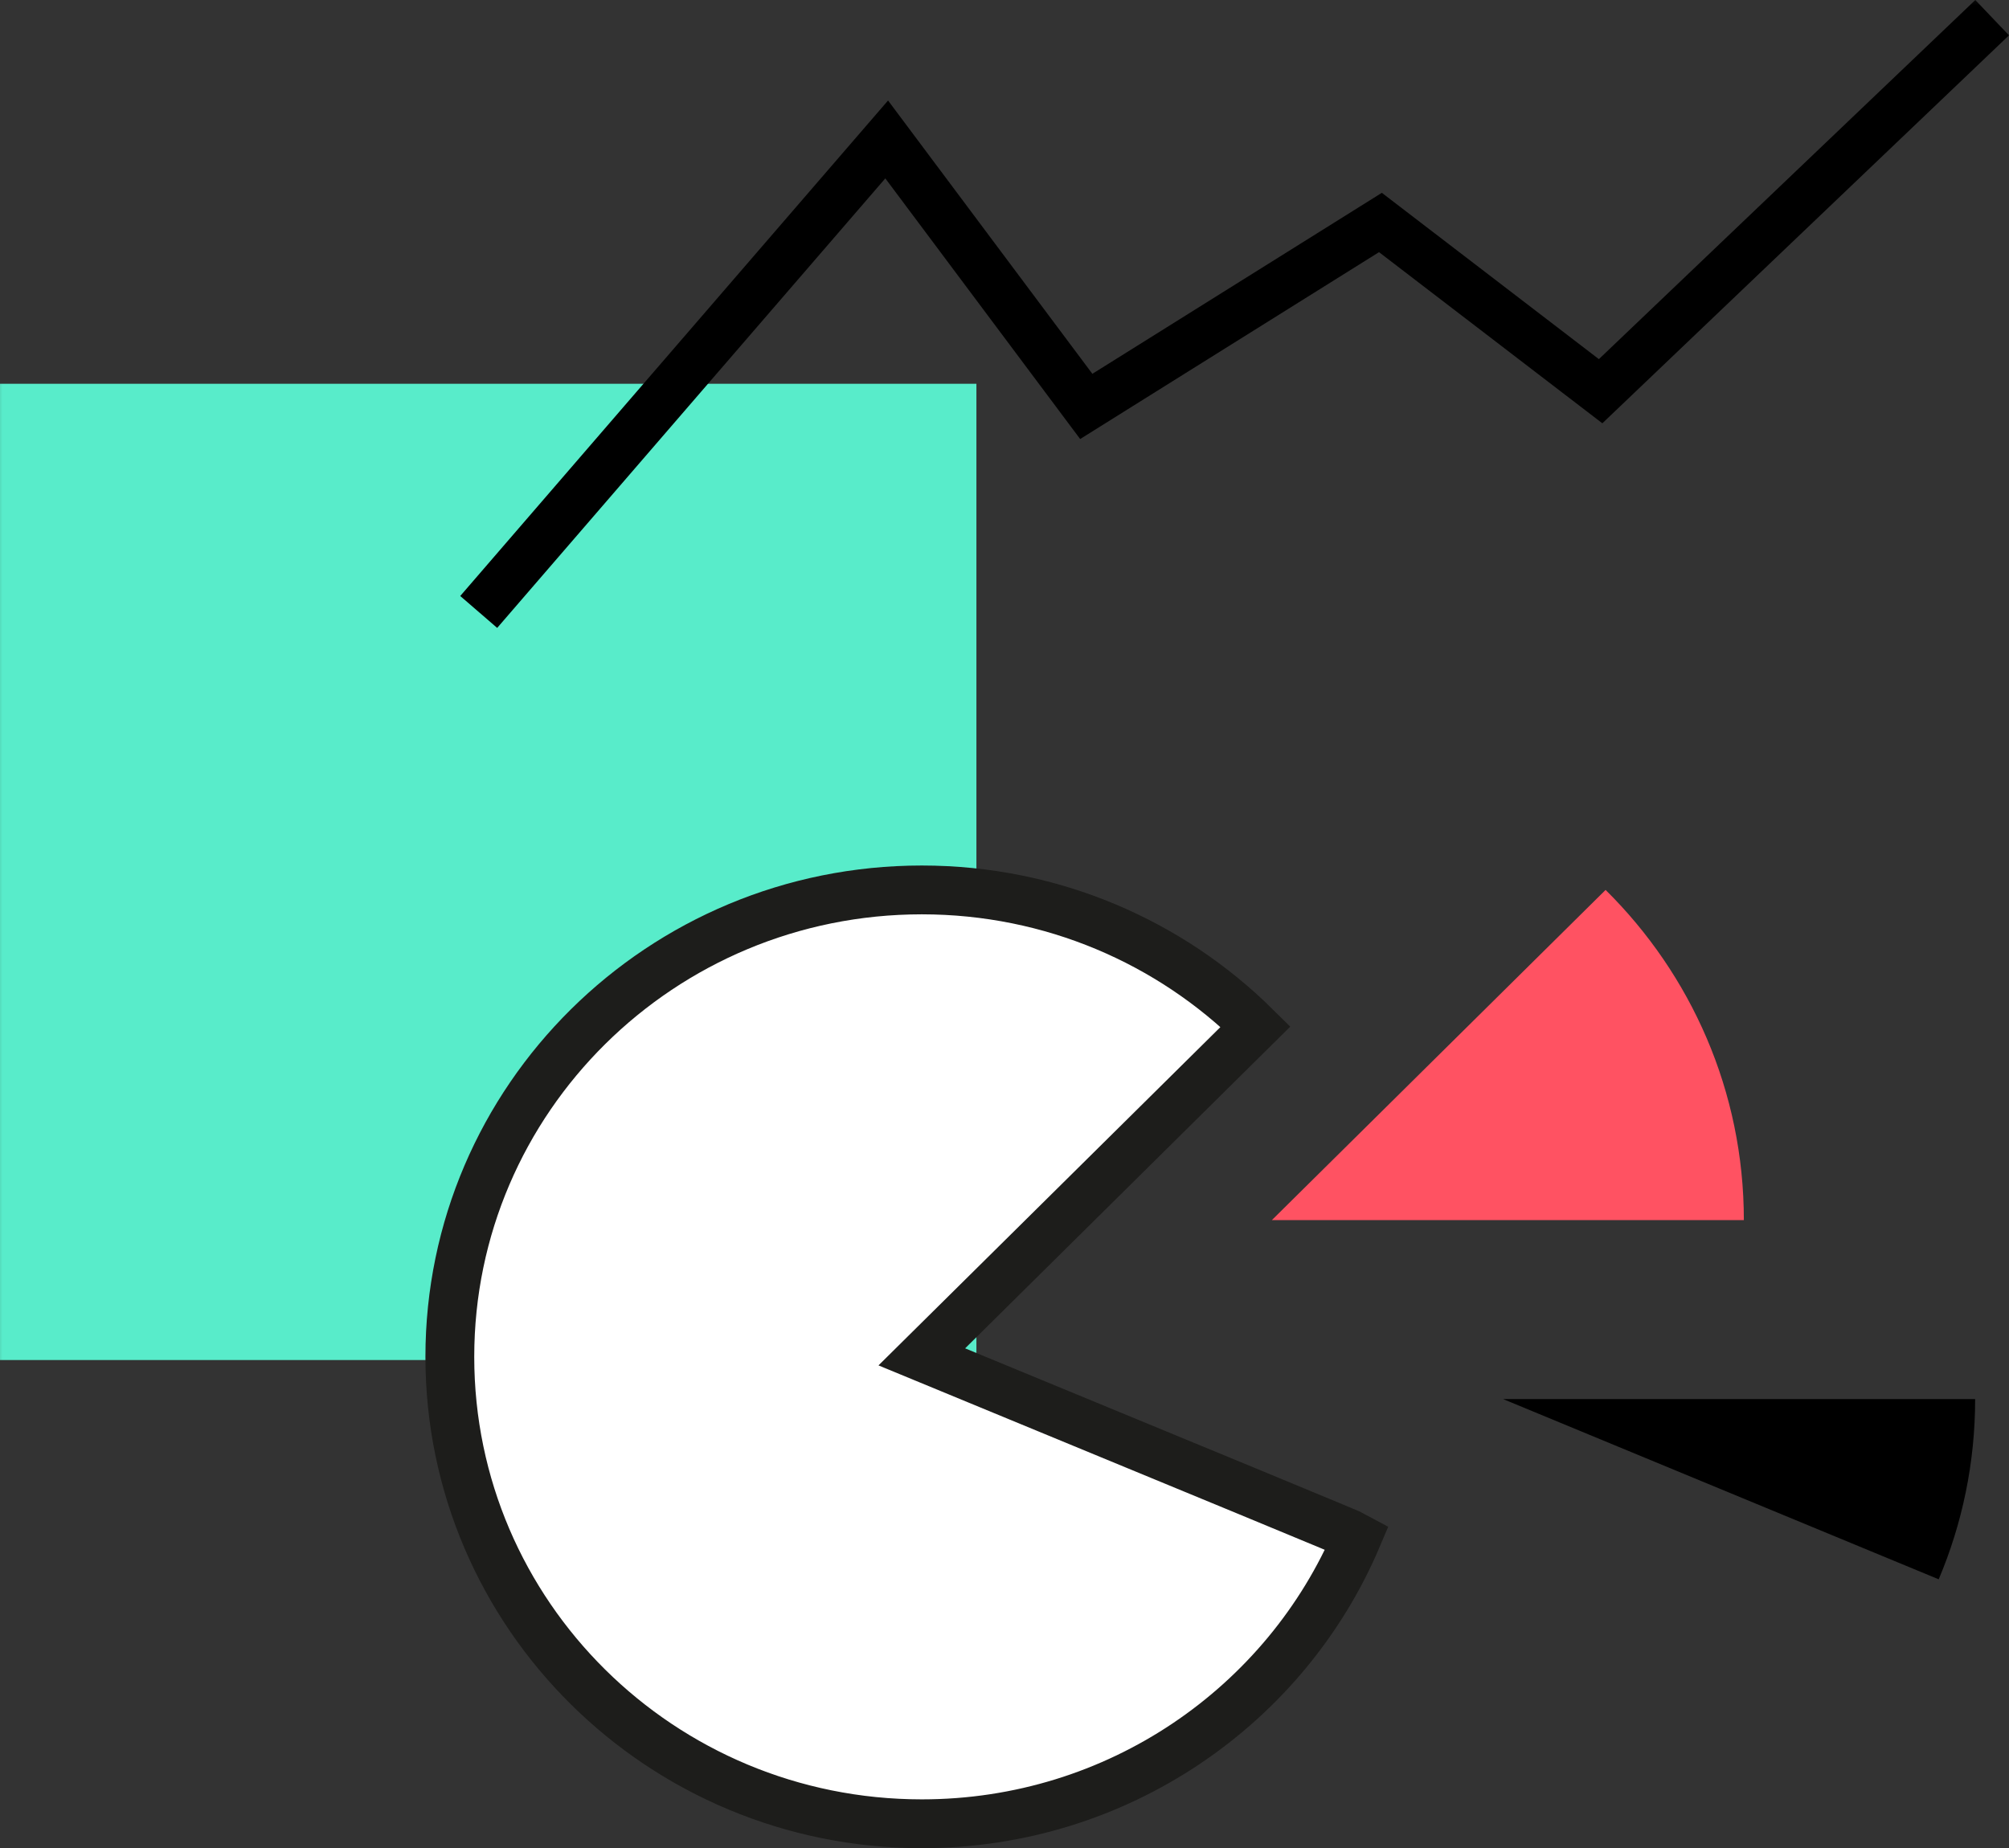
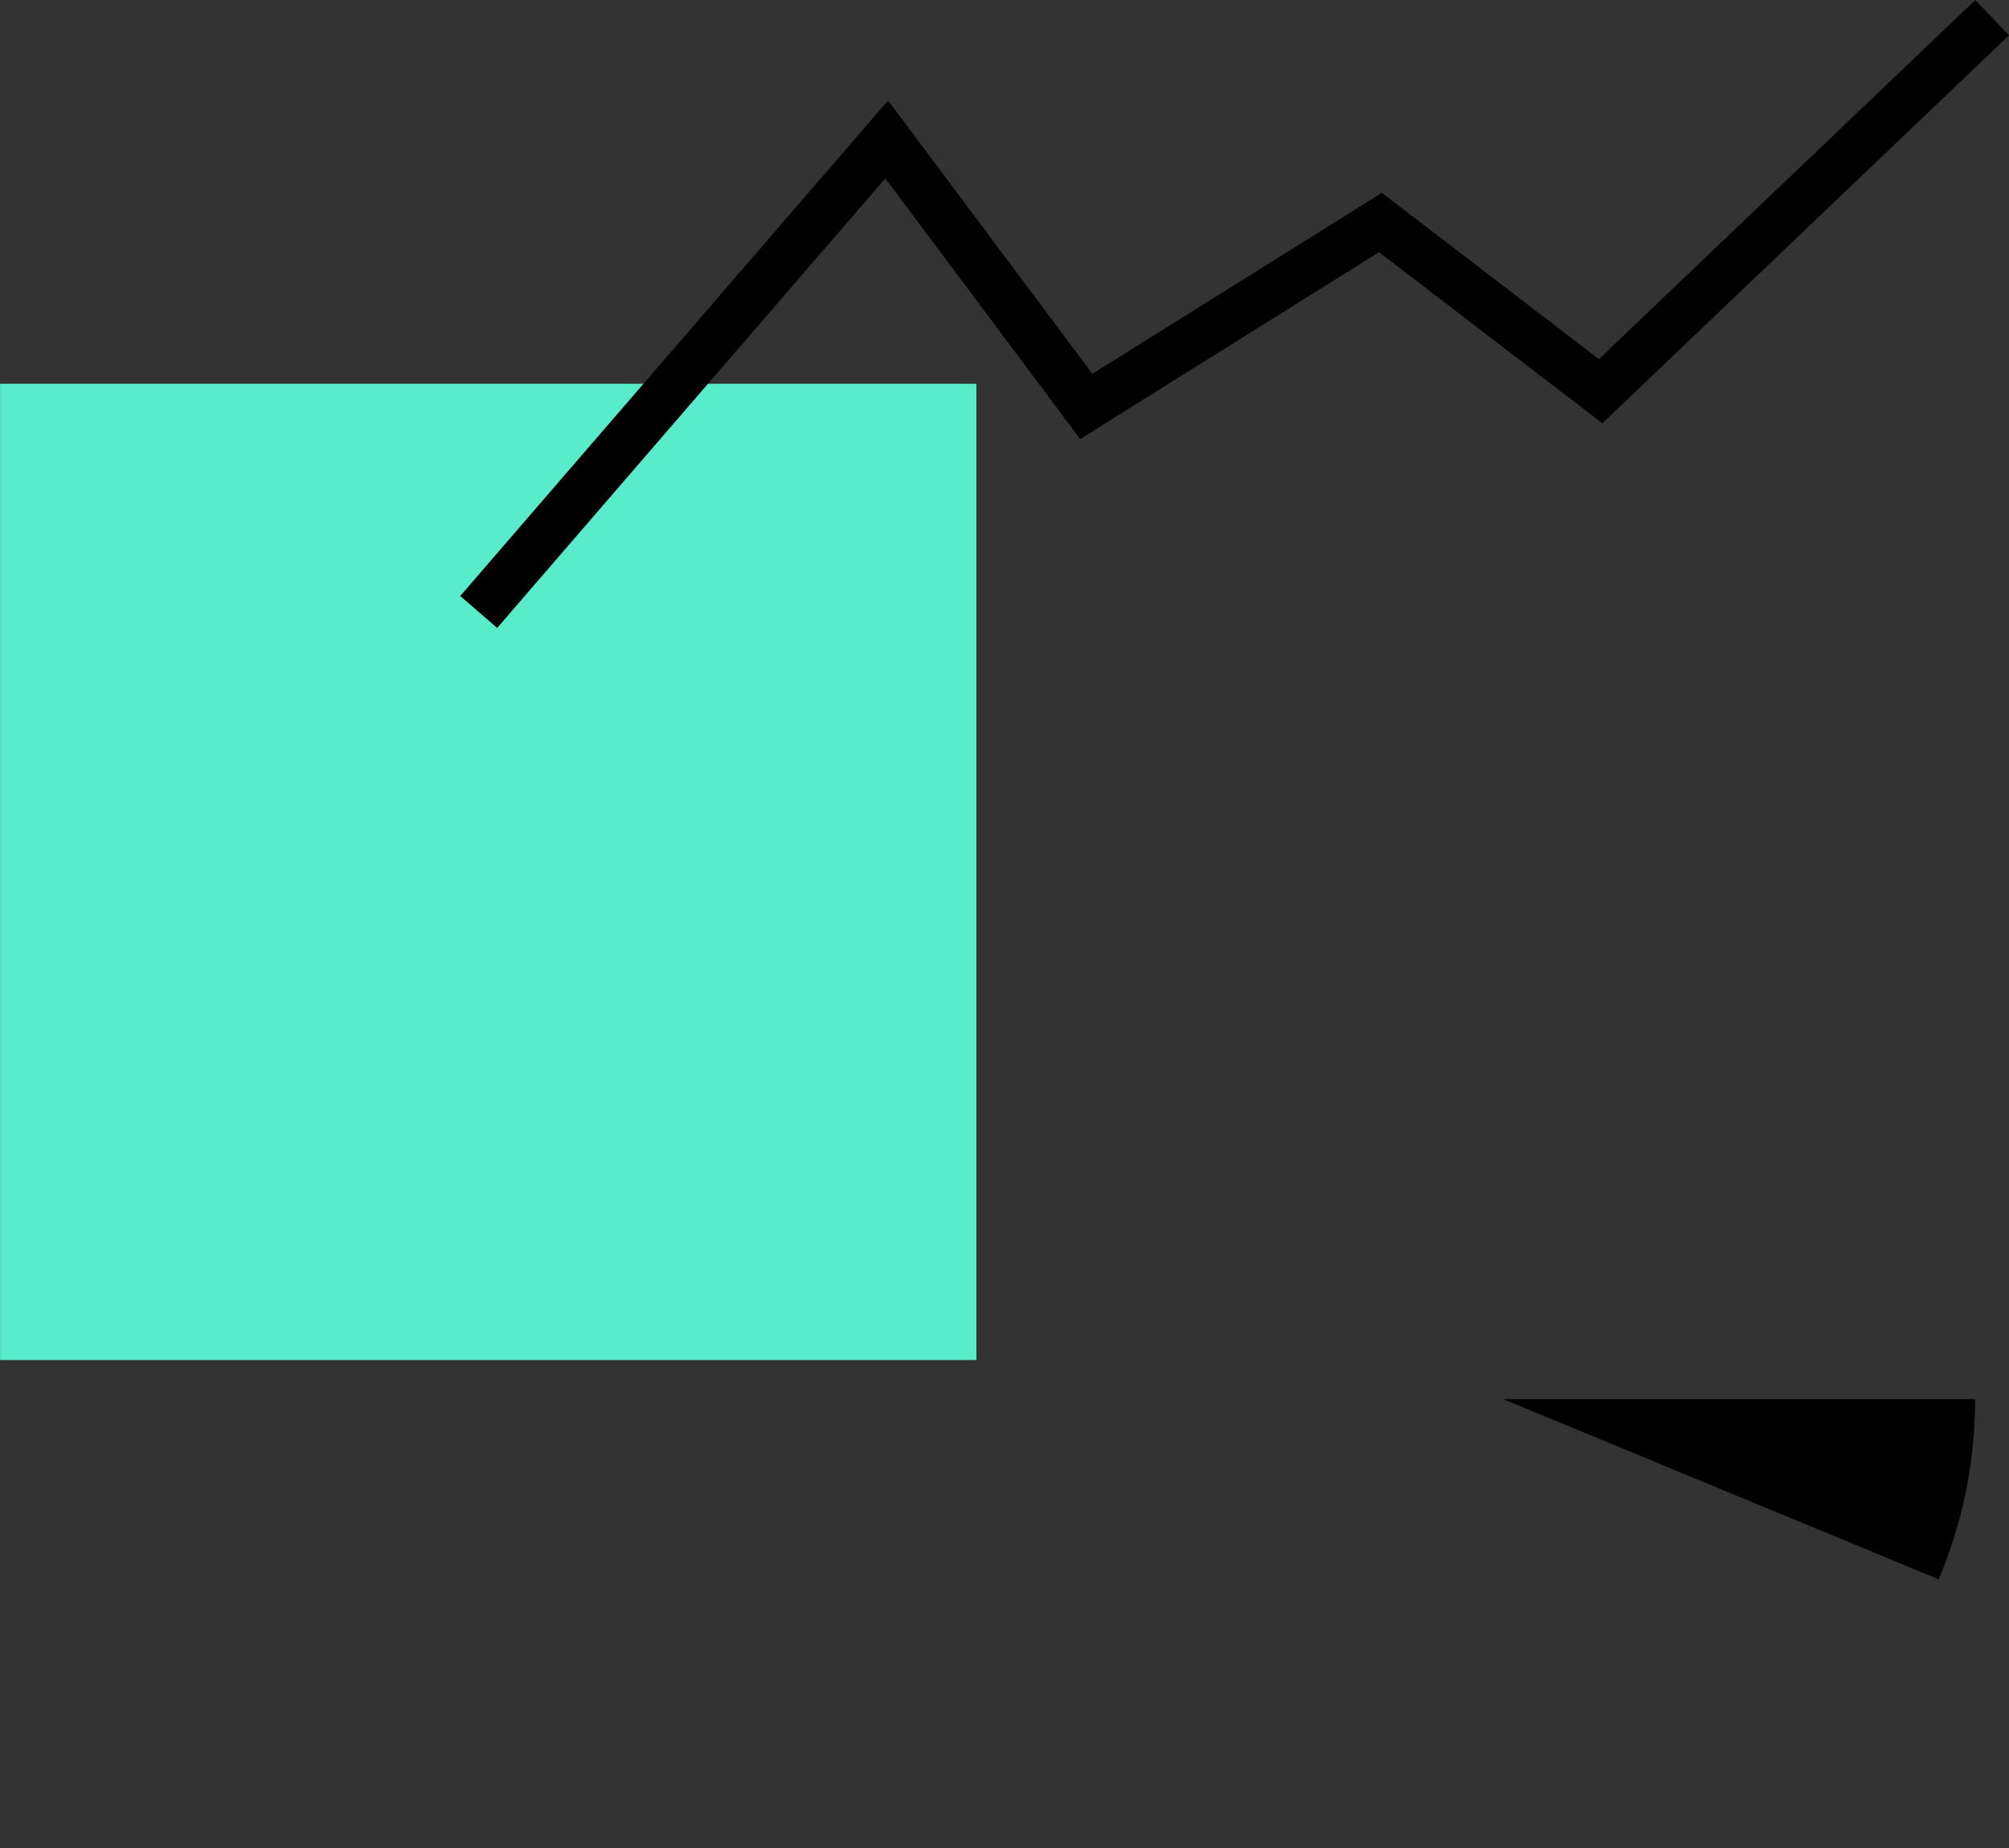
<svg xmlns="http://www.w3.org/2000/svg" xmlns:xlink="http://www.w3.org/1999/xlink" width="82.301px" height="75.723px" viewBox="0 0 82.301 75.723" version="1.1">
  <rect x="0" y="0" width="82.301" height="75.723" fill="#333333" stroke="none" />
  <title>Group 36</title>
  <defs>
    <polygon id="path-1" points="0 0 85 1.08620977e-13 85 90 -4.06966127e-14 90" />
  </defs>
  <g id="SoundCloud" stroke="none" stroke-width="1" fill="none" fill-rule="evenodd">
    <g id="Affiliate" transform="translate(-163.398, -1065.276)">
      <g id="Group-50" transform="translate(83, 732)">
        <g id="Group-47" transform="translate(80, 209)">
          <g id="Group-36" transform="translate(0, 124)">
            <mask id="mask-2" fill="white">
              <use xlink:href="#path-1" />
            </mask>
            <g id="Mask" />
            <g mask="url(#mask-2)" id="Group-33">
              <g transform="translate(0.398, 1)">
                <rect id="Rectangle-Copy-13" fill="#58ECCA" x="0" y="15" width="40" height="40" />
-                 <path d="M52.103,49.267 L71.439,49.267 C71.439,43.983 69.275,39.2 65.775,35.738 L52.103,49.267 Z" id="Stroke-3" fill="#FF5262" />
-                 <path d="M51.435,41.34 C47.935,37.878 43.101,35.738 37.763,35.738 C27.084,35.738 18.428,44.305 18.428,54.87 C18.428,65.434 27.084,74 37.763,74 C45.795,74 52.685,69.153 55.605,62.253 C55.512,62.199 49.564,59.738 37.763,54.87 L51.435,41.34 Z" id="Stroke-1" stroke="#1D1D1B" stroke-width="2" fill="#FFFFFF" />
                <path d="M79.421,63.984 C80.383,61.712 80.914,59.218 80.914,56.6 L61.578,56.6 L79.421,63.984 Z" id="Path" fill="#000000" />
                <polyline id="Path-2" stroke="#000000" stroke-width="2" points="19.611 24.349 36.324 4.989 44.5 15.928 56.551 8.392 65.571 15.305 81.611 2.40332514e-13" />
              </g>
            </g>
          </g>
        </g>
      </g>
    </g>
  </g>
</svg>